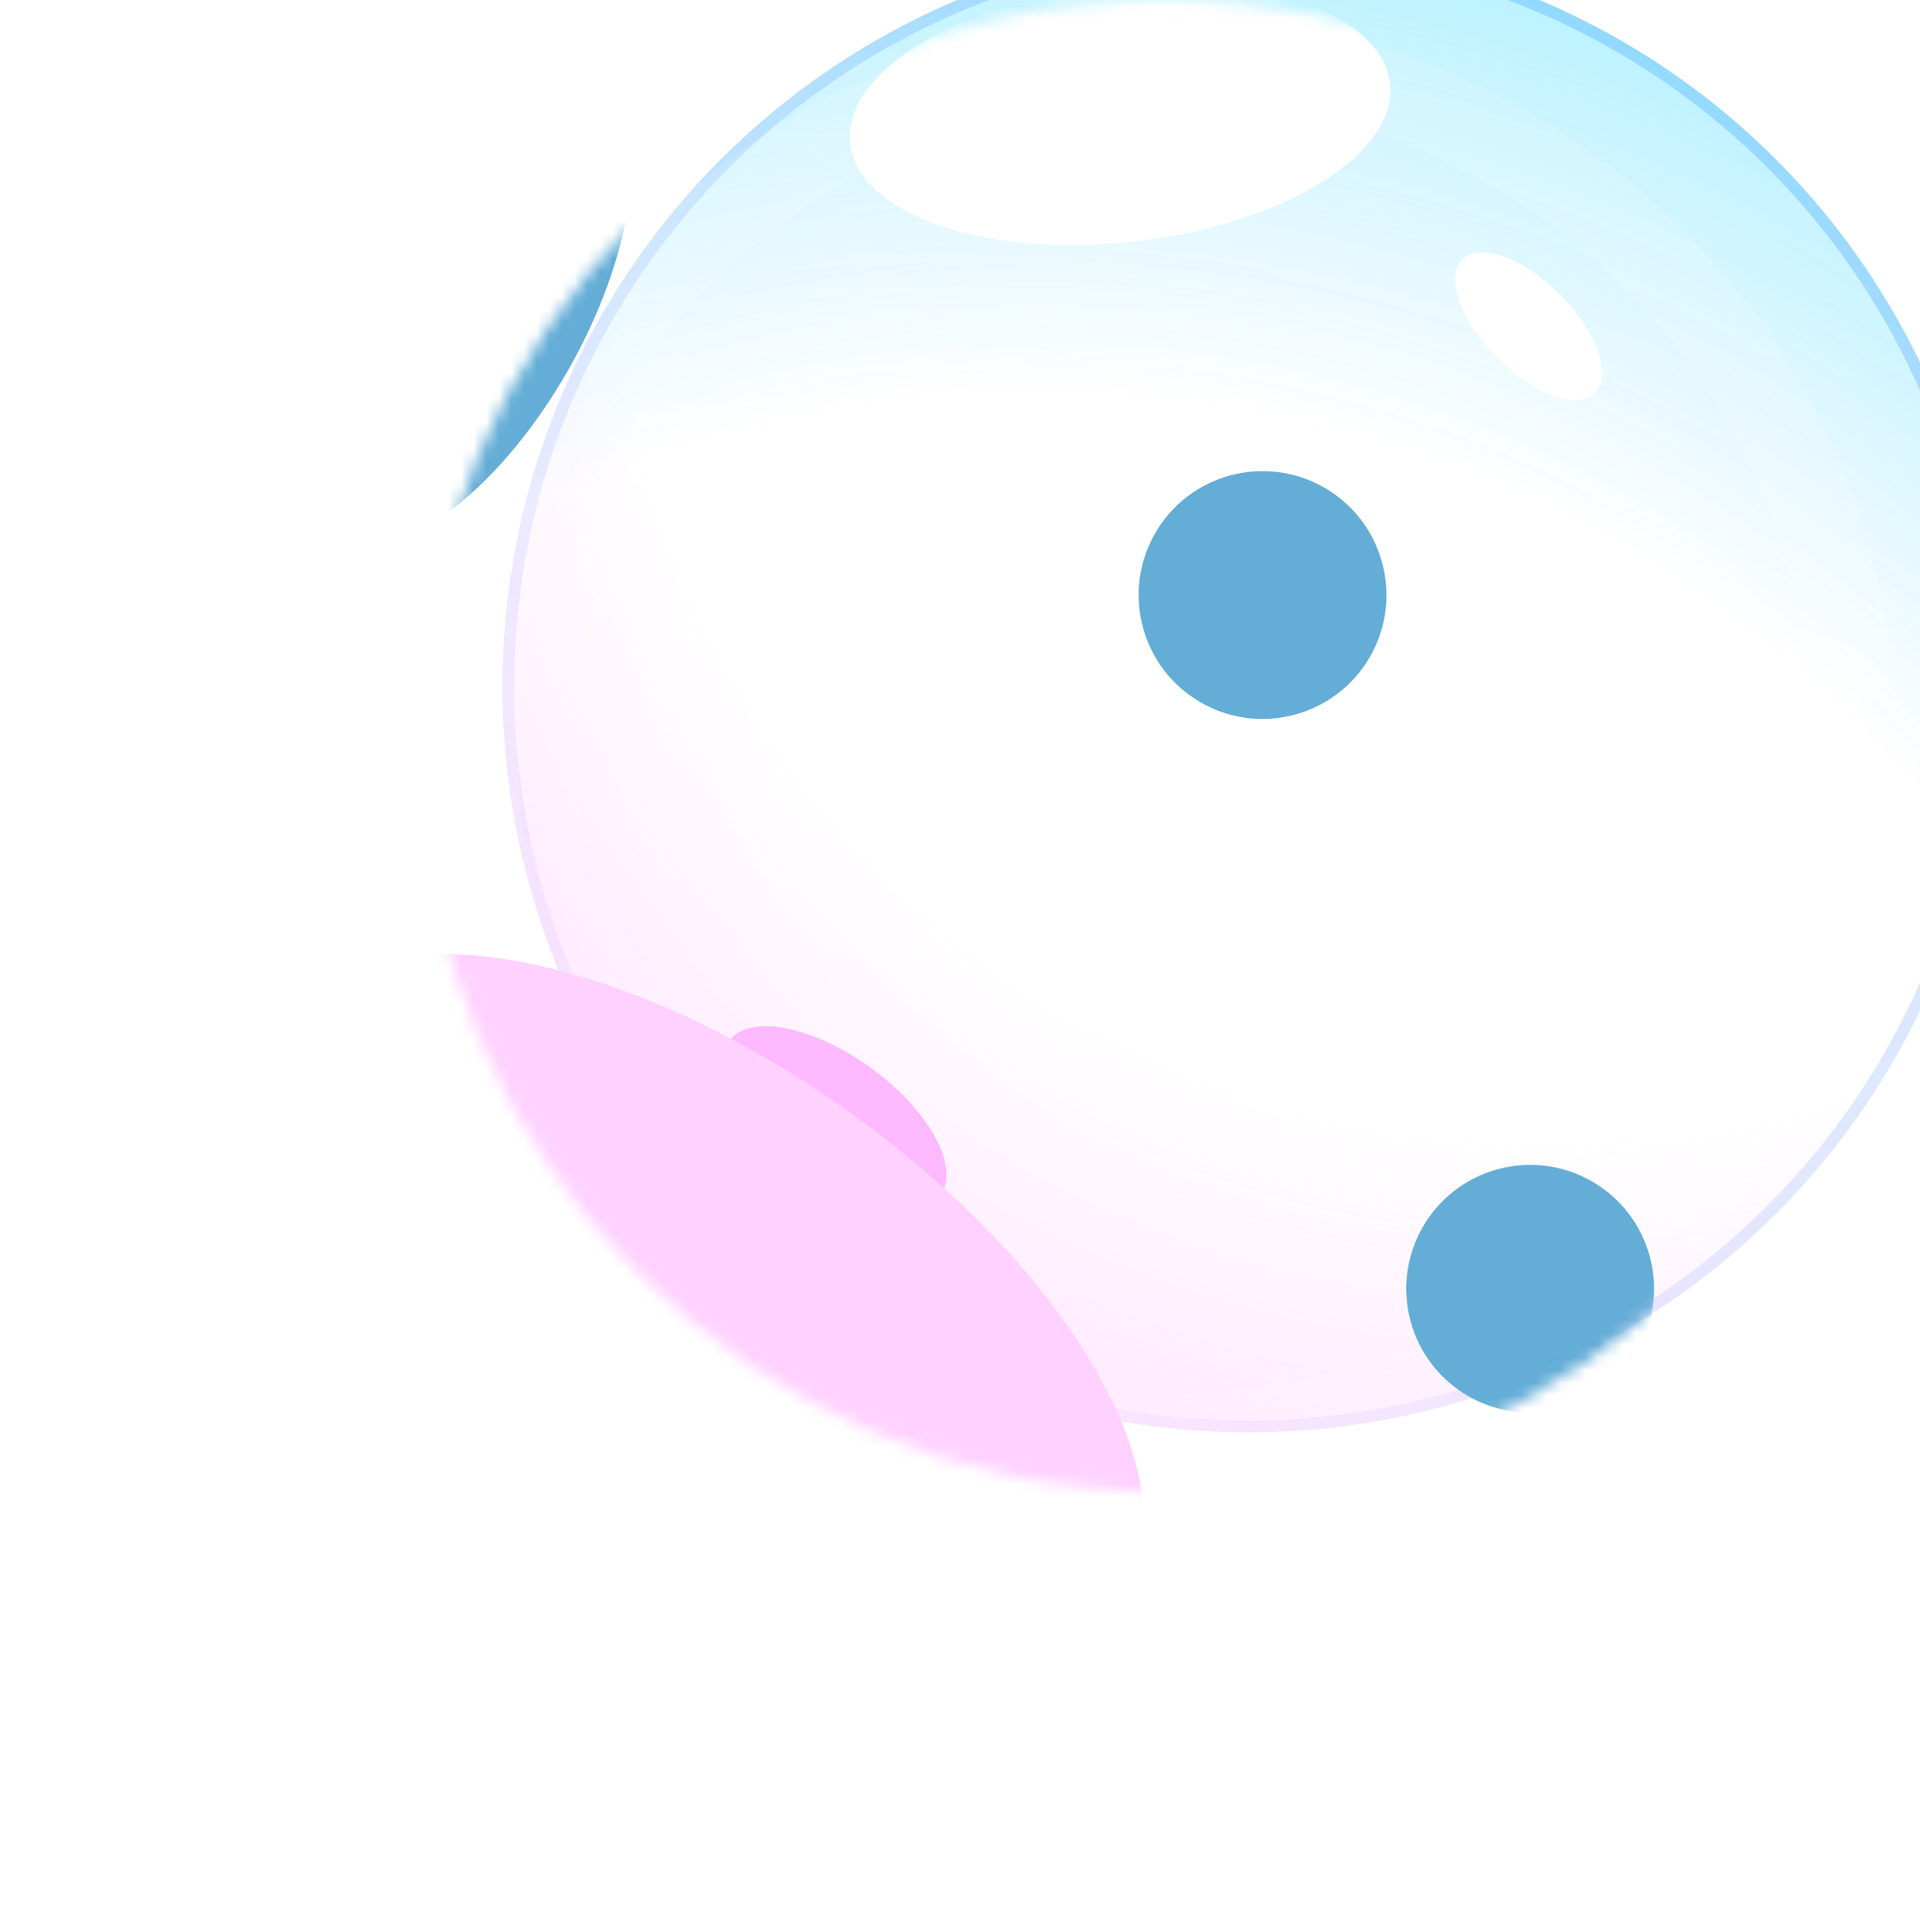
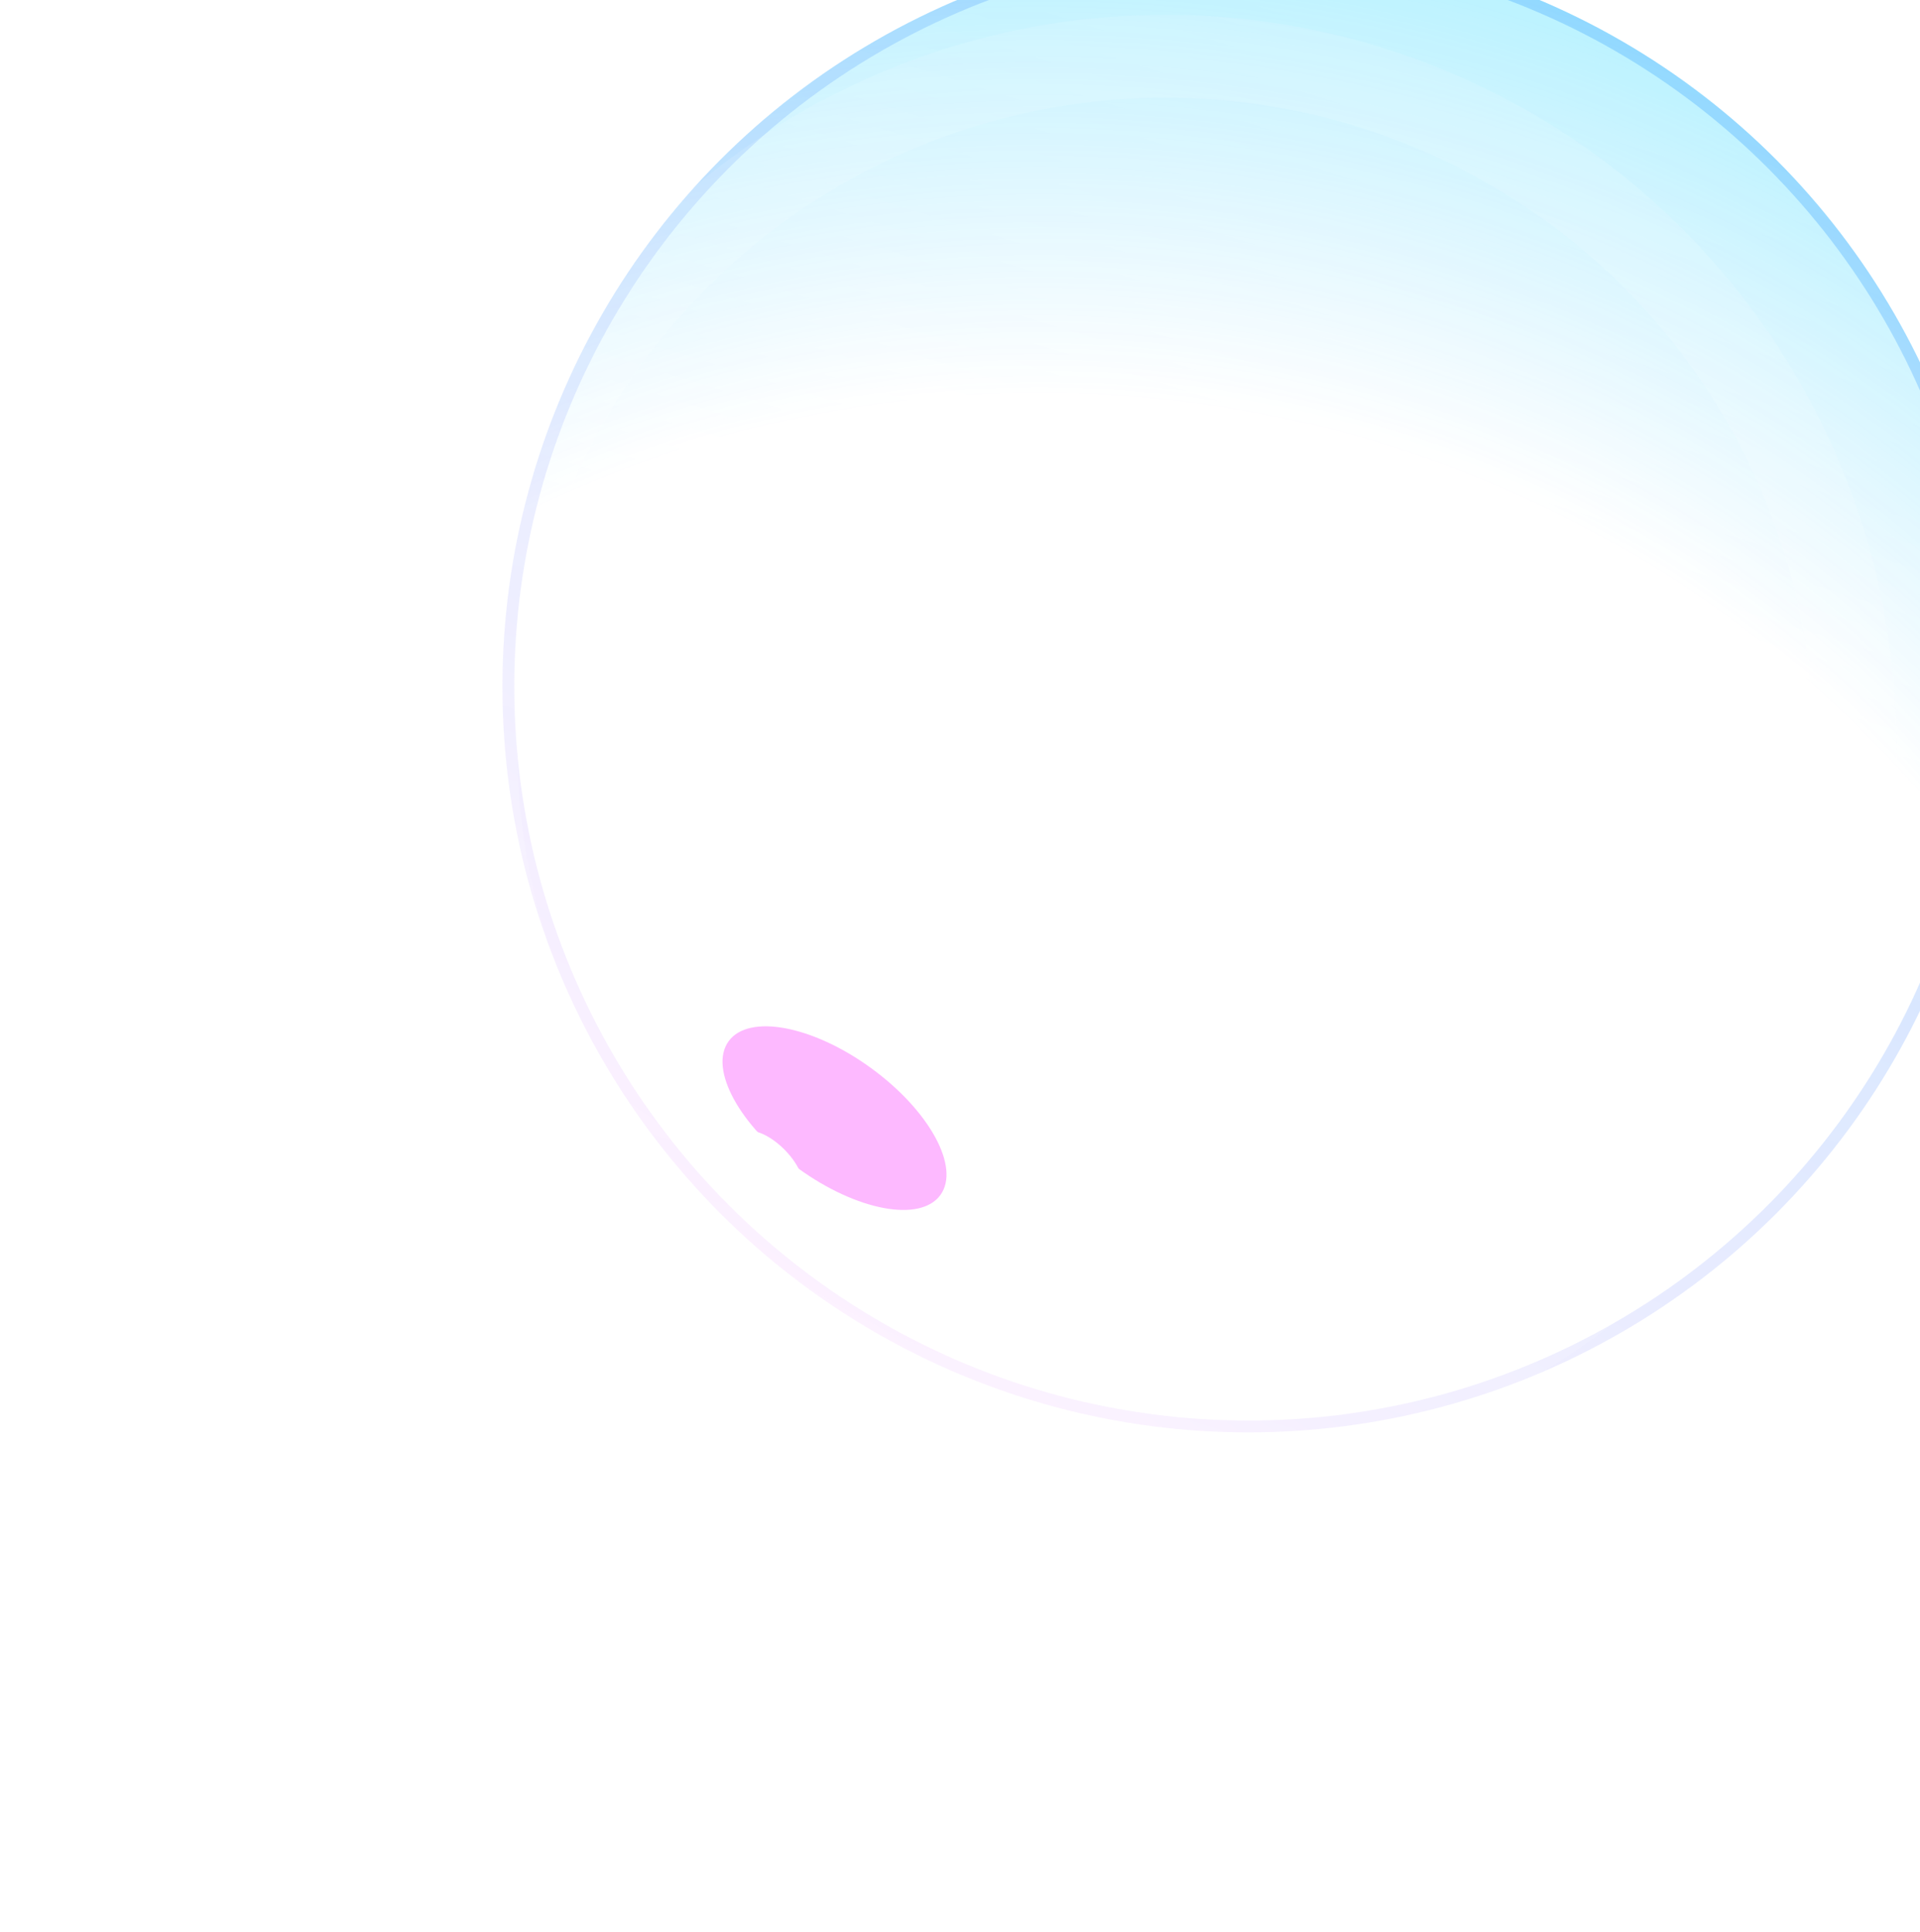
<svg xmlns="http://www.w3.org/2000/svg" width="152" height="153" viewBox="0 0 152 153" fill="none">
  <g opacity="0.8">
    <g filter="url(#filter0_biii_68_118)">
      <circle cx="92.268" cy="59.05" r="59.05" fill="url(#paint0_linear_68_118)" />
-       <circle cx="92.268" cy="59.05" r="59.05" fill="url(#paint1_radial_68_118)" fill-opacity="0.5" />
      <circle cx="92.268" cy="59.05" r="59.05" fill="url(#paint2_radial_68_118)" fill-opacity="0.5" />
      <circle cx="92.268" cy="59.05" r="58.581" stroke="url(#paint3_linear_68_118)" stroke-opacity="0.3" stroke-width="0.937" />
    </g>
    <g filter="url(#filter1_f_68_118)">
-       <ellipse cx="121.015" cy="25.828" rx="7.455" ry="3.531" transform="rotate(45.232 121.015 25.828)" fill="white" />
-     </g>
+       </g>
    <g filter="url(#filter2_f_68_118)">
      <ellipse cx="66.065" cy="88.532" rx="10.361" ry="4.908" transform="rotate(35.998 66.065 88.532)" fill="#FDA8FF" />
    </g>
    <g filter="url(#filter3_f_68_118)">
      <ellipse cx="60.992" cy="92.13" rx="3.313" ry="1.569" transform="rotate(45.232 60.992 92.13)" fill="white" />
    </g>
    <circle cx="92.267" cy="59.05" r="54.594" stroke="white" stroke-opacity="0.12" stroke-width="6.558" style="mix-blend-mode:soft-light" />
    <mask id="mask0_68_118" style="mask-type:alpha" maskUnits="userSpaceOnUse" x="33" y="0" width="119" height="119">
-       <circle cx="92.268" cy="59.05" r="59.05" fill="#C4C4C4" />
-     </mask>
+       </mask>
    <g mask="url(#mask0_68_118)">
      <g filter="url(#filter4_f_68_118)">
        <ellipse cx="56.096" cy="103.438" rx="40.069" ry="19.007" transform="rotate(35.388 56.096 103.438)" fill="#FEC6FF" />
      </g>
      <g filter="url(#filter5_f_68_118)">
-         <ellipse cx="88.673" cy="8.991" rx="21.498" ry="10.198" transform="rotate(-6.376 88.673 8.991)" fill="white" />
-       </g>
+         </g>
      <g filter="url(#filter6_f_68_118)">
        <circle cx="99.951" cy="47.115" r="9.809" transform="rotate(29.582 99.951 47.115)" fill="#3C98CC" />
      </g>
      <g filter="url(#filter7_f_68_118)">
        <circle cx="121.139" cy="102.045" r="9.809" transform="rotate(29.582 121.139 102.045)" fill="#3C98CC" />
      </g>
      <g filter="url(#filter8_f_68_118)">
        <ellipse cx="36.486" cy="24.396" rx="9.809" ry="21.131" transform="rotate(29.582 36.486 24.396)" fill="#3C98CC" />
      </g>
    </g>
  </g>
  <defs>
    <filter id="filter0_biii_68_118" x="19.153" y="-14.065" width="146.23" height="146.23" filterUnits="userSpaceOnUse" color-interpolation-filters="sRGB">
      <feFlood flood-opacity="0" result="BackgroundImageFix" />
      <feGaussianBlur in="BackgroundImageFix" stdDeviation="7.027" />
      <feComposite in2="SourceAlpha" operator="in" result="effect1_backgroundBlur_68_118" />
      <feBlend mode="normal" in="SourceGraphic" in2="effect1_backgroundBlur_68_118" result="shape" />
      <feColorMatrix in="SourceAlpha" type="matrix" values="0 0 0 0 0 0 0 0 0 0 0 0 0 0 0 0 0 0 127 0" result="hardAlpha" />
      <feOffset dx="12.179" dy="6.558" />
      <feGaussianBlur stdDeviation="10.774" />
      <feComposite in2="hardAlpha" operator="arithmetic" k2="-1" k3="1" />
      <feColorMatrix type="matrix" values="0 0 0 0 1 0 0 0 0 1 0 0 0 0 1 0 0 0 0.25 0" />
      <feBlend mode="normal" in2="shape" result="effect2_innerShadow_68_118" />
      <feColorMatrix in="SourceAlpha" type="matrix" values="0 0 0 0 0 0 0 0 0 0 0 0 0 0 0 0 0 0 127 0" result="hardAlpha" />
      <feOffset dx="-12.179" dy="-2.811" />
      <feGaussianBlur stdDeviation="27.169" />
      <feComposite in2="hardAlpha" operator="arithmetic" k2="-1" k3="1" />
      <feColorMatrix type="matrix" values="0 0 0 0 0 0 0 0 0 0.835 0 0 0 0 0.961 0 0 0 0.21 0" />
      <feBlend mode="normal" in2="effect2_innerShadow_68_118" result="effect3_innerShadow_68_118" />
      <feColorMatrix in="SourceAlpha" type="matrix" values="0 0 0 0 0 0 0 0 0 0 0 0 0 0 0 0 0 0 127 0" result="hardAlpha" />
      <feOffset dx="6.558" dy="-8.432" />
      <feComposite in2="hardAlpha" operator="arithmetic" k2="-1" k3="1" />
      <feColorMatrix type="matrix" values="0 0 0 0 0.992 0 0 0 0 0.659 0 0 0 0 1 0 0 0 0.27 0" />
      <feBlend mode="soft-light" in2="effect3_innerShadow_68_118" result="effect4_innerShadow_68_118" />
    </filter>
    <filter id="filter1_f_68_118" x="106.757" y="11.54" width="28.516" height="28.576" filterUnits="userSpaceOnUse" color-interpolation-filters="sRGB">
      <feFlood flood-opacity="0" result="BackgroundImageFix" />
      <feBlend mode="normal" in="SourceGraphic" in2="BackgroundImageFix" result="shape" />
      <feGaussianBlur stdDeviation="4.216" result="effect1_foregroundBlur_68_118" />
    </filter>
    <filter id="filter2_f_68_118" x="-8.7812e-05" y="24.063" width="132.13" height="128.937" filterUnits="userSpaceOnUse" color-interpolation-filters="sRGB">
      <feFlood flood-opacity="0" result="BackgroundImageFix" />
      <feBlend mode="normal" in="SourceGraphic" in2="BackgroundImageFix" result="shape" />
      <feGaussianBlur stdDeviation="28.575" result="effect1_foregroundBlur_68_118" />
    </filter>
    <filter id="filter3_f_68_118" x="51.842" y="82.967" width="18.3" height="18.327" filterUnits="userSpaceOnUse" color-interpolation-filters="sRGB">
      <feFlood flood-opacity="0" result="BackgroundImageFix" />
      <feBlend mode="normal" in="SourceGraphic" in2="BackgroundImageFix" result="shape" />
      <feGaussianBlur stdDeviation="3.279" result="effect1_foregroundBlur_68_118" />
    </filter>
    <filter id="filter4_f_68_118" x="-122.784" y="-68.868" width="357.761" height="344.612" filterUnits="userSpaceOnUse" color-interpolation-filters="sRGB">
      <feFlood flood-opacity="0" result="BackgroundImageFix" />
      <feBlend mode="normal" in="SourceGraphic" in2="BackgroundImageFix" result="shape" />
      <feGaussianBlur stdDeviation="72.139" result="effect1_foregroundBlur_68_118" />
    </filter>
    <filter id="filter5_f_68_118" x="1.641" y="-67.06" width="174.064" height="152.102" filterUnits="userSpaceOnUse" color-interpolation-filters="sRGB">
      <feFlood flood-opacity="0" result="BackgroundImageFix" />
      <feBlend mode="normal" in="SourceGraphic" in2="BackgroundImageFix" result="shape" />
      <feGaussianBlur stdDeviation="32.791" result="effect1_foregroundBlur_68_118" />
    </filter>
    <filter id="filter6_f_68_118" x="19.815" y="-33.02" width="160.272" height="160.271" filterUnits="userSpaceOnUse" color-interpolation-filters="sRGB">
      <feFlood flood-opacity="0" result="BackgroundImageFix" />
      <feBlend mode="normal" in="SourceGraphic" in2="BackgroundImageFix" result="shape" />
      <feGaussianBlur stdDeviation="35.133" result="effect1_foregroundBlur_68_118" />
    </filter>
    <filter id="filter7_f_68_118" x="41.003" y="21.91" width="160.272" height="160.271" filterUnits="userSpaceOnUse" color-interpolation-filters="sRGB">
      <feFlood flood-opacity="0" result="BackgroundImageFix" />
      <feBlend mode="normal" in="SourceGraphic" in2="BackgroundImageFix" result="shape" />
      <feGaussianBlur stdDeviation="35.133" result="effect1_foregroundBlur_68_118" />
    </filter>
    <filter id="filter8_f_68_118" x="-47.315" y="-64.938" width="167.602" height="178.667" filterUnits="userSpaceOnUse" color-interpolation-filters="sRGB">
      <feFlood flood-opacity="0" result="BackgroundImageFix" />
      <feBlend mode="normal" in="SourceGraphic" in2="BackgroundImageFix" result="shape" />
      <feGaussianBlur stdDeviation="35.133" result="effect1_foregroundBlur_68_118" />
    </filter>
    <linearGradient id="paint0_linear_68_118" x1="110.933" y1="3.531" x2="75.424" y2="118.099" gradientUnits="userSpaceOnUse">
      <stop stop-color="white" stop-opacity="0.26" />
      <stop offset="1" stop-color="white" stop-opacity="0" />
    </linearGradient>
    <radialGradient id="paint1_radial_68_118" cx="0" cy="0" r="1" gradientUnits="userSpaceOnUse" gradientTransform="translate(115.249 21.384) rotate(119.781) scale(117.309)">
      <stop stop-color="white" stop-opacity="0" />
      <stop offset="0.624" stop-color="#FDA8FF" stop-opacity="0" />
      <stop offset="1" stop-color="#FDA8FF" />
    </radialGradient>
    <radialGradient id="paint2_radial_68_118" cx="0" cy="0" r="1" gradientUnits="userSpaceOnUse" gradientTransform="translate(76.209 128.105) rotate(-75.26) scale(147.272)">
      <stop stop-color="white" stop-opacity="0" />
      <stop offset="0.624" stop-color="#00B2FF" stop-opacity="0" />
      <stop offset="1" stop-color="#00E0FF" />
    </radialGradient>
    <linearGradient id="paint3_linear_68_118" x1="122.9" y1="9.22" x2="52.471" y2="109.664" gradientUnits="userSpaceOnUse">
      <stop stop-color="#0085FF" />
      <stop offset="1" stop-color="#FEC8FF" />
    </linearGradient>
  </defs>
</svg>